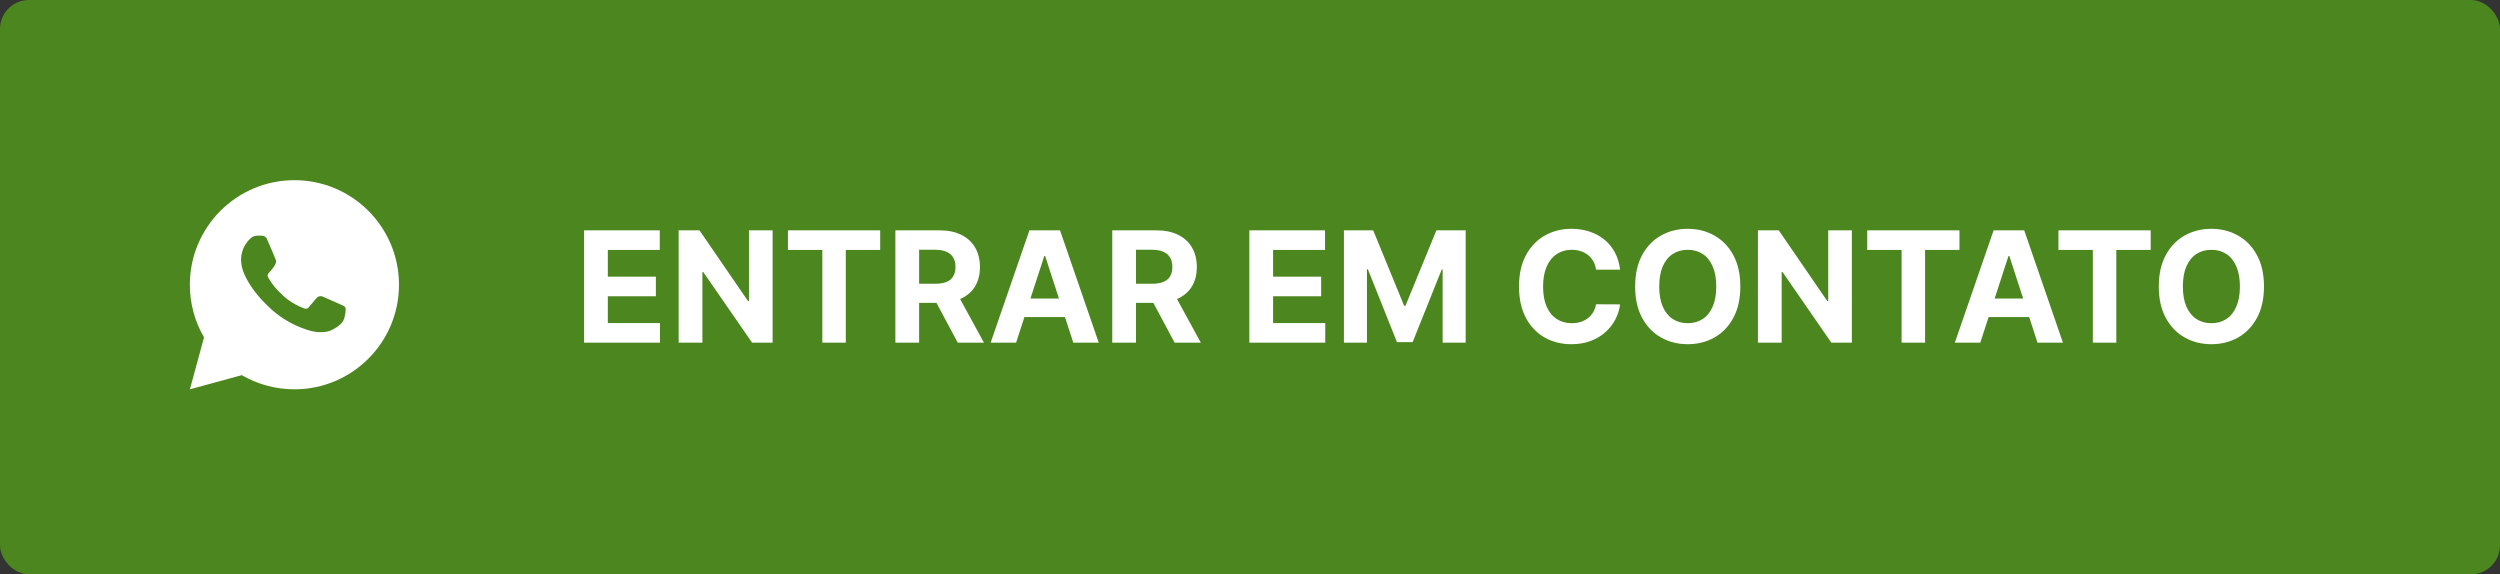
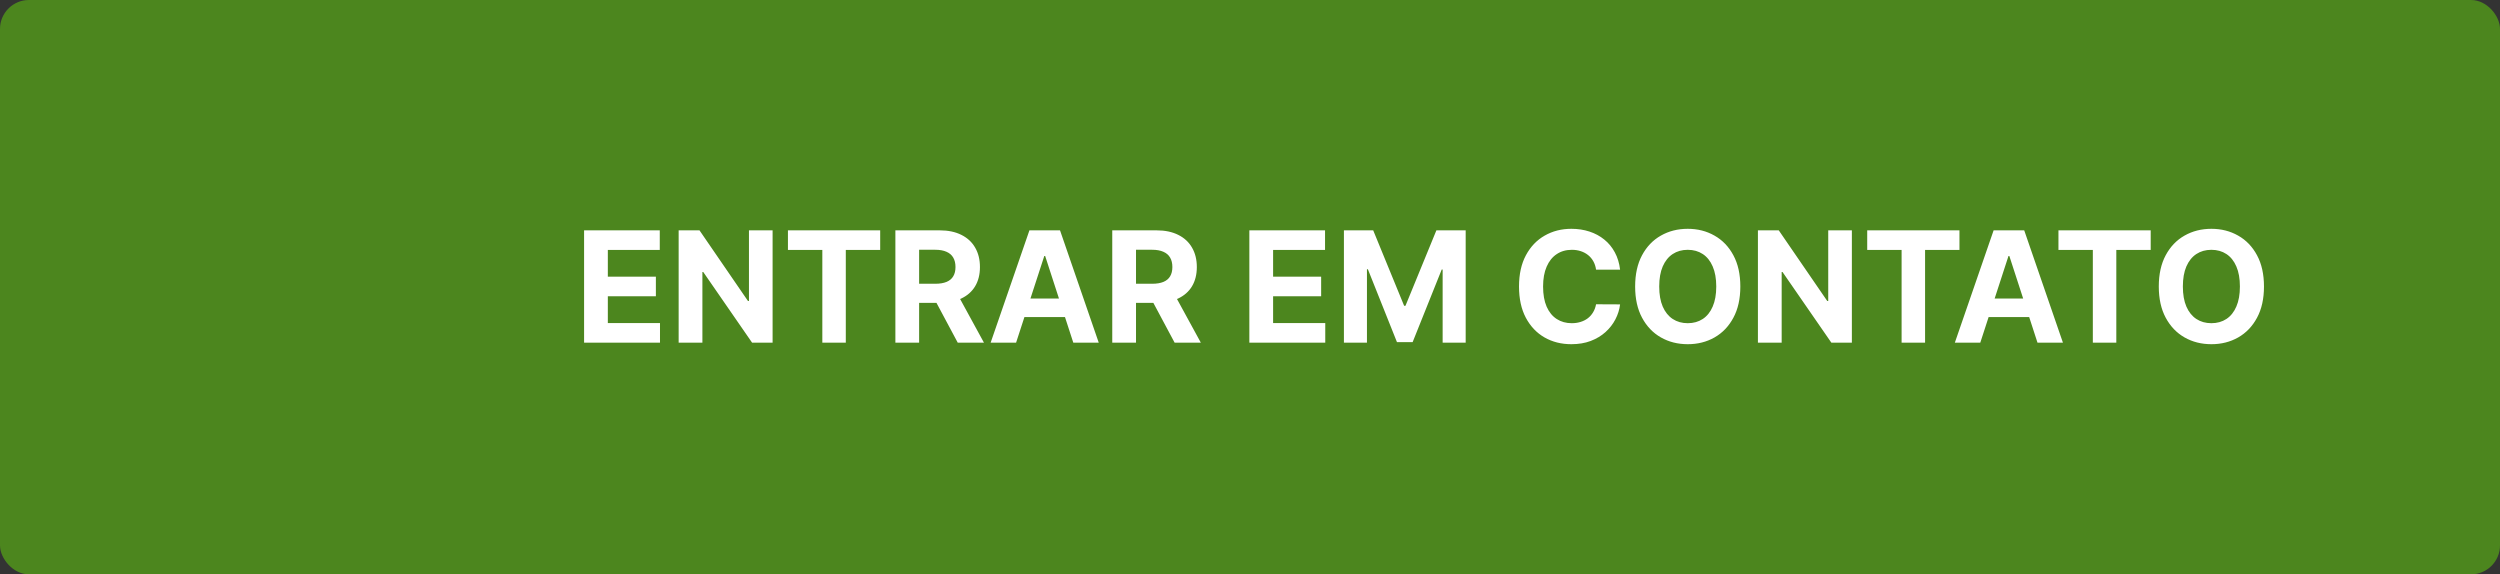
<svg xmlns="http://www.w3.org/2000/svg" width="518" height="119" viewBox="0 0 518 119" fill="none">
  <rect x="0" y="0" width="518" height="119" fill="#333333" stroke="none" />
  <rect width="518" height="119" rx="6" fill="#4C861E" />
  <path d="M121.023 71V47.727H136.705V51.784H125.943V57.33H135.898V61.386H125.943V66.943H136.75V71H121.023ZM160.082 47.727V71H155.832L145.707 56.352H145.537V71H140.616V47.727H144.935L154.98 62.364H155.185V47.727H160.082ZM163.261 51.784V47.727H182.375V51.784H175.25V71H170.386V51.784H163.261ZM185.523 71V47.727H194.705C196.462 47.727 197.962 48.042 199.205 48.67C200.455 49.292 201.405 50.174 202.057 51.318C202.716 52.455 203.045 53.792 203.045 55.33C203.045 56.875 202.712 58.205 202.045 59.318C201.379 60.424 200.413 61.273 199.148 61.864C197.89 62.455 196.367 62.75 194.58 62.75H188.432V58.795H193.784C194.723 58.795 195.504 58.667 196.125 58.409C196.746 58.151 197.208 57.765 197.511 57.25C197.822 56.735 197.977 56.095 197.977 55.33C197.977 54.557 197.822 53.905 197.511 53.375C197.208 52.845 196.742 52.443 196.114 52.17C195.492 51.89 194.708 51.75 193.761 51.75H190.443V71H185.523ZM198.091 60.409L203.875 71H198.443L192.784 60.409H198.091ZM210.534 71H205.261L213.295 47.727H219.636L227.659 71H222.386L216.557 53.045H216.375L210.534 71ZM210.205 61.852H222.659V65.693H210.205V61.852ZM230.46 71V47.727H239.642C241.4 47.727 242.9 48.042 244.142 48.67C245.392 49.292 246.343 50.174 246.994 51.318C247.653 52.455 247.983 53.792 247.983 55.33C247.983 56.875 247.65 58.205 246.983 59.318C246.316 60.424 245.35 61.273 244.085 61.864C242.828 62.455 241.305 62.75 239.517 62.75H233.369V58.795H238.722C239.661 58.795 240.441 58.667 241.062 58.409C241.684 58.151 242.146 57.765 242.449 57.25C242.759 56.735 242.915 56.095 242.915 55.33C242.915 54.557 242.759 53.905 242.449 53.375C242.146 52.845 241.68 52.443 241.051 52.17C240.43 51.89 239.646 51.75 238.699 51.75H235.381V71H230.46ZM243.028 60.409L248.812 71H243.381L237.722 60.409H243.028ZM258.866 71V47.727H274.548V51.784H263.787V57.33H273.741V61.386H263.787V66.943H274.594V71H258.866ZM278.46 47.727H284.528L290.938 63.364H291.21L297.619 47.727H303.688V71H298.915V55.852H298.722L292.699 70.886H289.449L283.426 55.795H283.233V71H278.46V47.727ZM335.682 55.875H330.705C330.614 55.231 330.428 54.659 330.148 54.159C329.867 53.651 329.508 53.22 329.068 52.864C328.629 52.508 328.121 52.235 327.545 52.045C326.977 51.856 326.36 51.761 325.693 51.761C324.489 51.761 323.439 52.061 322.545 52.659C321.652 53.25 320.958 54.114 320.466 55.25C319.973 56.379 319.727 57.75 319.727 59.364C319.727 61.023 319.973 62.417 320.466 63.545C320.966 64.674 321.663 65.526 322.557 66.102C323.451 66.678 324.485 66.966 325.659 66.966C326.318 66.966 326.928 66.879 327.489 66.704C328.057 66.53 328.561 66.276 329 65.943C329.439 65.602 329.803 65.189 330.091 64.704C330.386 64.22 330.591 63.667 330.705 63.045L335.682 63.068C335.553 64.136 335.231 65.167 334.716 66.159C334.208 67.144 333.523 68.026 332.659 68.807C331.803 69.579 330.78 70.193 329.591 70.648C328.409 71.095 327.072 71.318 325.58 71.318C323.504 71.318 321.648 70.849 320.011 69.909C318.383 68.97 317.095 67.61 316.148 65.829C315.208 64.049 314.739 61.894 314.739 59.364C314.739 56.826 315.216 54.667 316.17 52.886C317.125 51.106 318.42 49.75 320.057 48.818C321.693 47.879 323.534 47.409 325.58 47.409C326.928 47.409 328.178 47.599 329.33 47.977C330.489 48.356 331.515 48.909 332.409 49.636C333.303 50.356 334.03 51.239 334.591 52.284C335.159 53.33 335.523 54.526 335.682 55.875ZM360.597 59.364C360.597 61.901 360.116 64.061 359.153 65.841C358.199 67.621 356.896 68.981 355.244 69.921C353.6 70.852 351.752 71.318 349.699 71.318C347.631 71.318 345.775 70.849 344.131 69.909C342.487 68.97 341.188 67.61 340.233 65.829C339.278 64.049 338.801 61.894 338.801 59.364C338.801 56.826 339.278 54.667 340.233 52.886C341.188 51.106 342.487 49.75 344.131 48.818C345.775 47.879 347.631 47.409 349.699 47.409C351.752 47.409 353.6 47.879 355.244 48.818C356.896 49.75 358.199 51.106 359.153 52.886C360.116 54.667 360.597 56.826 360.597 59.364ZM355.608 59.364C355.608 57.72 355.362 56.333 354.869 55.205C354.384 54.076 353.699 53.22 352.812 52.636C351.926 52.053 350.888 51.761 349.699 51.761C348.509 51.761 347.472 52.053 346.585 52.636C345.699 53.22 345.009 54.076 344.517 55.205C344.032 56.333 343.79 57.72 343.79 59.364C343.79 61.008 344.032 62.394 344.517 63.523C345.009 64.651 345.699 65.508 346.585 66.091C347.472 66.674 348.509 66.966 349.699 66.966C350.888 66.966 351.926 66.674 352.812 66.091C353.699 65.508 354.384 64.651 354.869 63.523C355.362 62.394 355.608 61.008 355.608 59.364ZM383.707 47.727V71H379.457L369.332 56.352H369.162V71H364.241V47.727H368.56L378.605 62.364H378.81V47.727H383.707ZM386.886 51.784V47.727H406V51.784H398.875V71H394.011V51.784H386.886ZM410.315 71H405.043L413.077 47.727H419.418L427.44 71H422.168L416.338 53.045H416.156L410.315 71ZM409.986 61.852H422.44V65.693H409.986V61.852ZM426.511 51.784V47.727H445.625V51.784H438.5V71H433.636V51.784H426.511ZM469.097 59.364C469.097 61.901 468.616 64.061 467.653 65.841C466.699 67.621 465.396 68.981 463.744 69.921C462.1 70.852 460.252 71.318 458.199 71.318C456.131 71.318 454.275 70.849 452.631 69.909C450.987 68.97 449.688 67.61 448.733 65.829C447.778 64.049 447.301 61.894 447.301 59.364C447.301 56.826 447.778 54.667 448.733 52.886C449.688 51.106 450.987 49.75 452.631 48.818C454.275 47.879 456.131 47.409 458.199 47.409C460.252 47.409 462.1 47.879 463.744 48.818C465.396 49.75 466.699 51.106 467.653 52.886C468.616 54.667 469.097 56.826 469.097 59.364ZM464.108 59.364C464.108 57.72 463.862 56.333 463.369 55.205C462.884 54.076 462.199 53.22 461.312 52.636C460.426 52.053 459.388 51.761 458.199 51.761C457.009 51.761 455.972 52.053 455.085 52.636C454.199 53.22 453.509 54.076 453.017 55.205C452.532 56.333 452.29 57.72 452.29 59.364C452.29 61.008 452.532 62.394 453.017 63.523C453.509 64.651 454.199 65.508 455.085 66.091C455.972 66.674 457.009 66.966 458.199 66.966C459.388 66.966 460.426 66.674 461.312 66.091C462.199 65.508 462.884 64.651 463.369 63.523C463.862 62.394 464.108 61.008 464.108 59.364Z" fill="white" />
-   <path d="M61.002 37.333C72.969 37.333 82.669 47.033 82.669 59C82.669 70.966 72.969 80.667 61.002 80.667C57.173 80.673 53.412 79.659 50.104 77.731L39.344 80.667L42.273 69.903C40.343 66.594 39.329 62.831 39.336 59C39.336 47.033 49.036 37.333 61.002 37.333ZM53.618 48.817L53.185 48.834C52.904 48.851 52.63 48.925 52.379 49.051C52.144 49.184 51.929 49.35 51.742 49.545C51.482 49.789 51.334 50.002 51.176 50.208C50.375 51.25 49.943 52.529 49.95 53.843C49.954 54.905 50.232 55.938 50.665 56.905C51.551 58.859 53.009 60.928 54.933 62.846C55.397 63.307 55.852 63.771 56.342 64.202C58.732 66.307 61.581 67.825 64.662 68.635L65.892 68.824C66.293 68.845 66.694 68.815 67.097 68.796C67.728 68.763 68.344 68.592 68.902 68.295C69.186 68.149 69.463 67.99 69.732 67.818C69.732 67.818 69.825 67.758 70.002 67.623C70.295 67.407 70.475 67.253 70.718 66.999C70.897 66.813 71.053 66.594 71.172 66.345C71.341 65.992 71.51 65.318 71.58 64.757C71.632 64.328 71.617 64.094 71.61 63.949C71.602 63.717 71.409 63.476 71.198 63.374L69.938 62.809C69.938 62.809 68.052 61.988 66.9 61.464C66.779 61.411 66.65 61.381 66.519 61.375C66.37 61.359 66.221 61.376 66.079 61.424C65.938 61.471 65.808 61.548 65.7 61.65C65.689 61.645 65.543 61.769 63.977 63.667C63.887 63.788 63.763 63.879 63.621 63.929C63.479 63.979 63.325 63.986 63.18 63.949C63.038 63.911 62.9 63.863 62.766 63.806C62.497 63.693 62.404 63.65 62.22 63.572C60.976 63.029 59.825 62.296 58.807 61.398C58.534 61.16 58.281 60.9 58.021 60.649C57.168 59.833 56.425 58.909 55.811 57.901L55.683 57.696C55.591 57.557 55.517 57.408 55.462 57.252C55.38 56.933 55.594 56.677 55.594 56.677C55.594 56.677 56.121 56.101 56.365 55.789C56.604 55.486 56.805 55.191 56.935 54.981C57.191 54.569 57.271 54.147 57.137 53.819C56.53 52.337 55.902 50.862 55.256 49.397C55.128 49.107 54.749 48.899 54.405 48.858C54.288 48.845 54.171 48.832 54.054 48.823C53.763 48.809 53.471 48.812 53.181 48.832L53.618 48.817Z" fill="white" />
</svg>